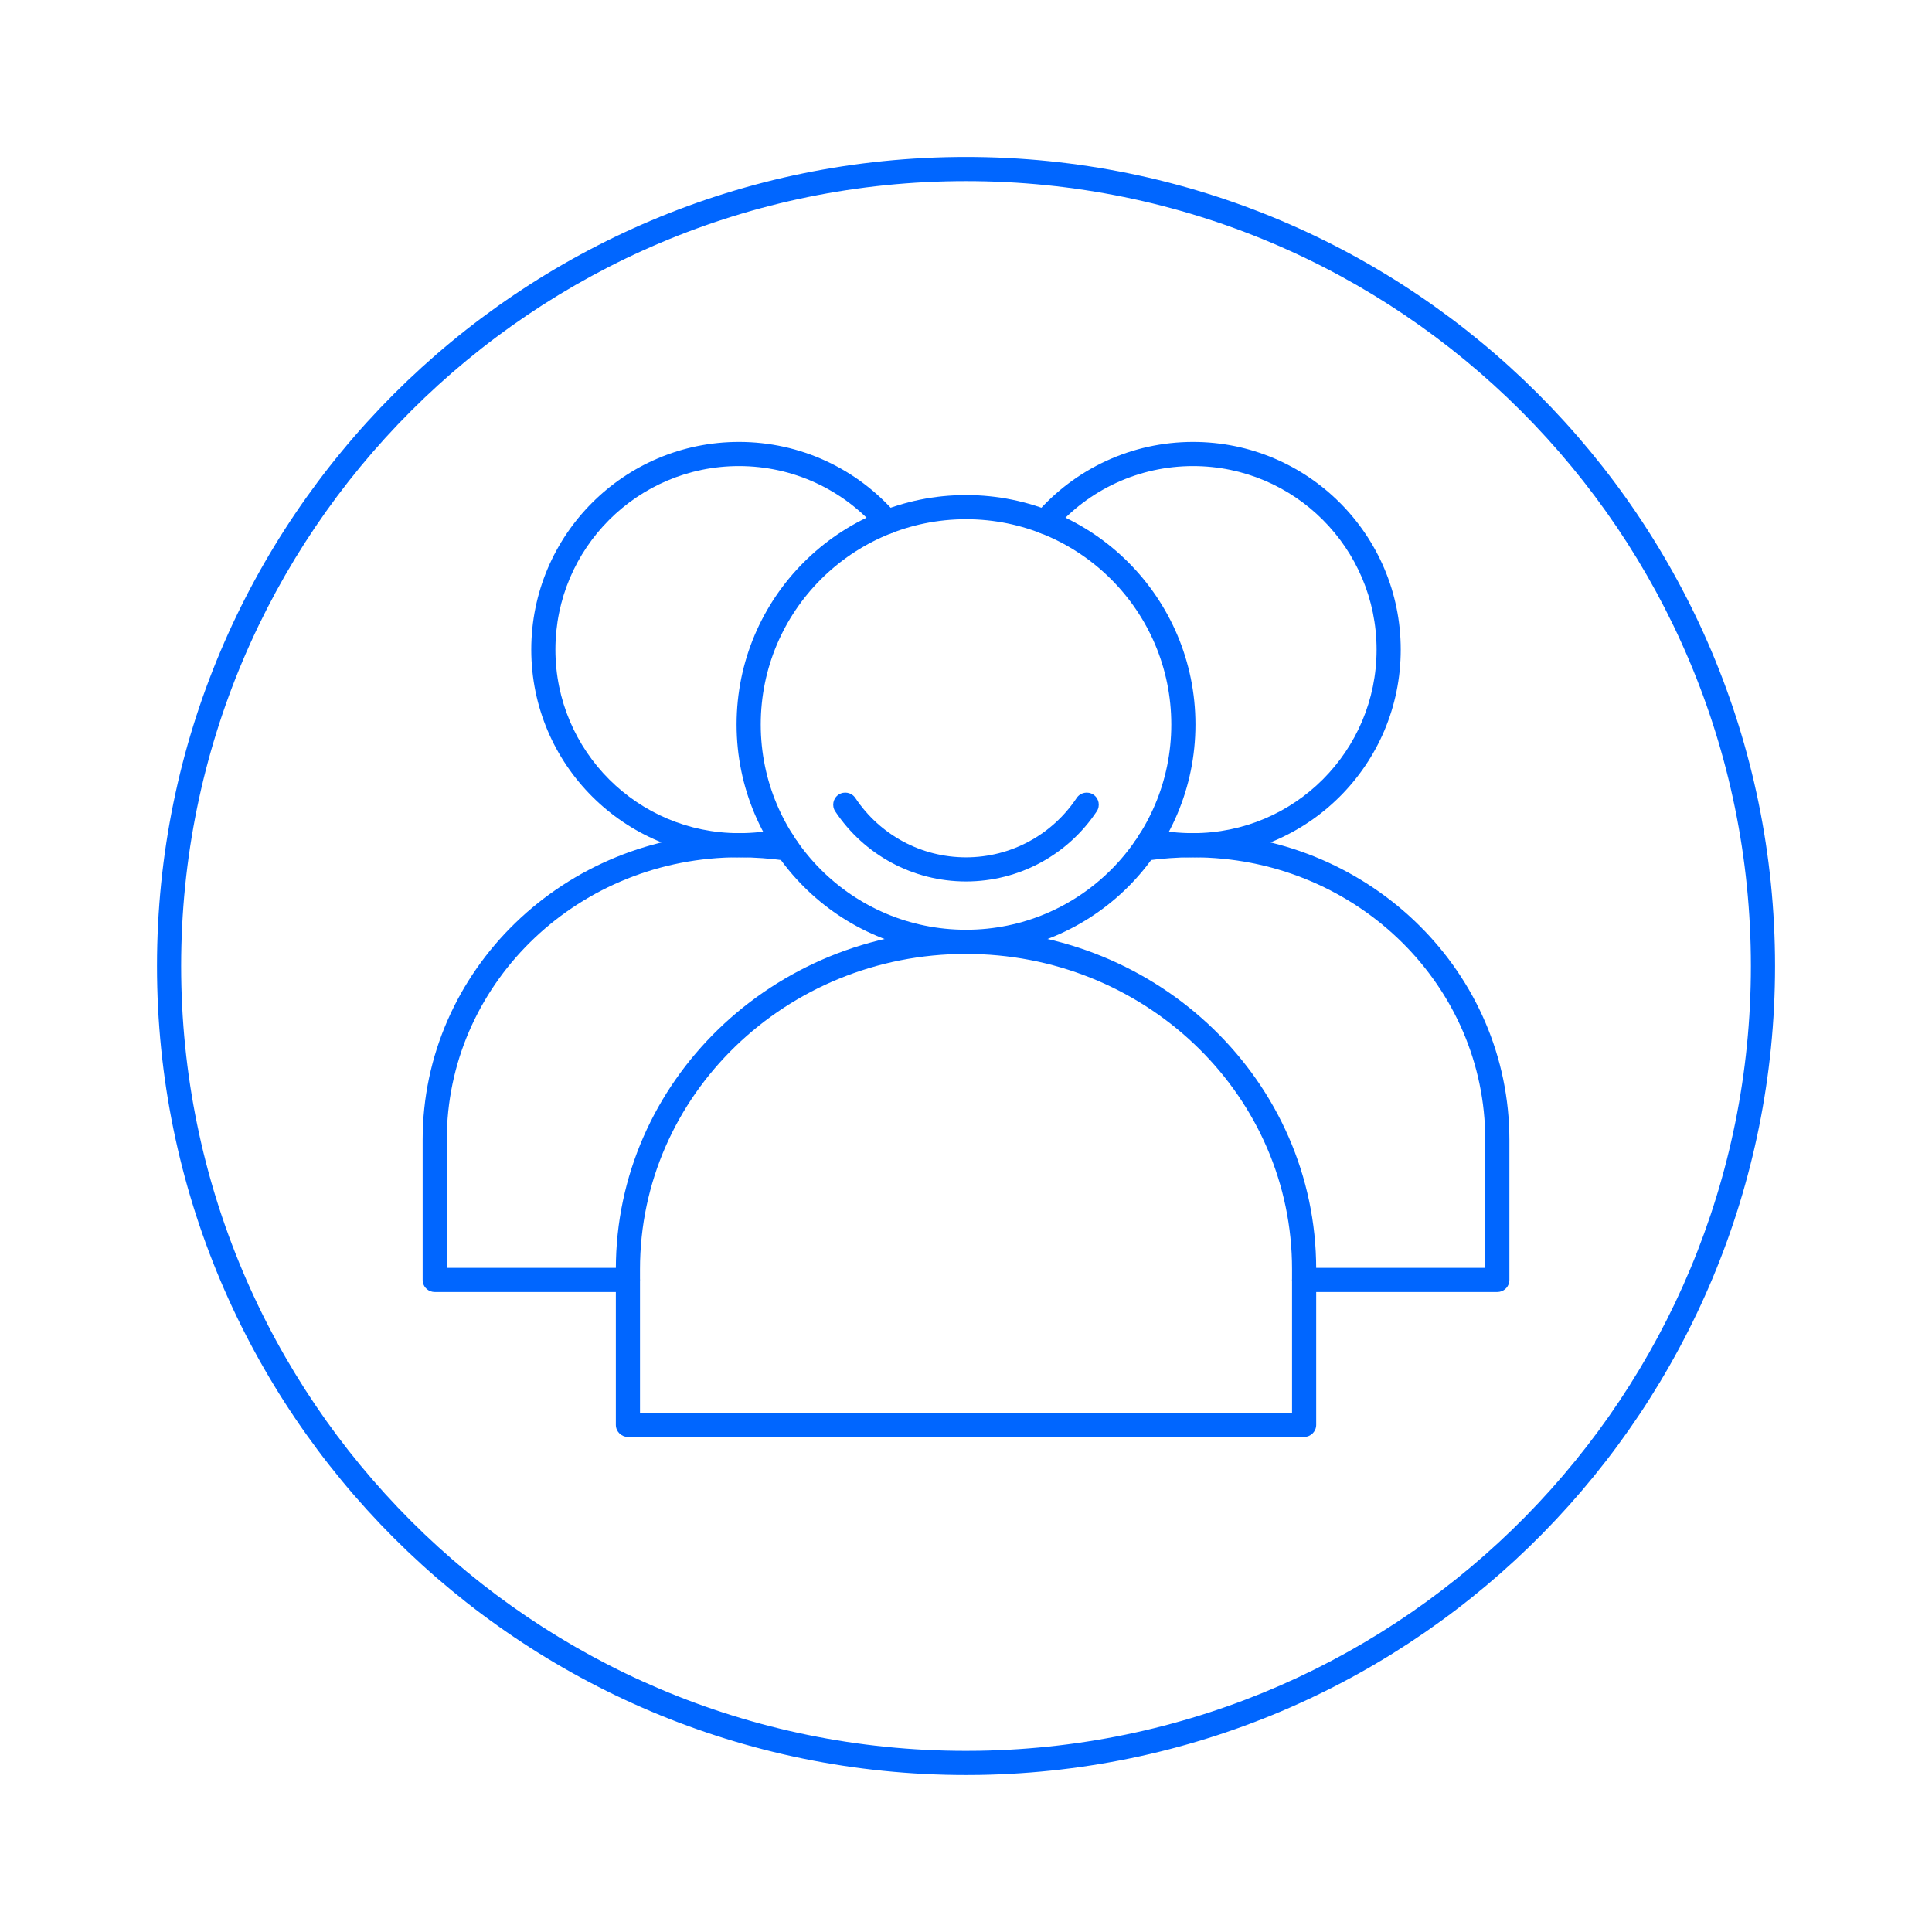
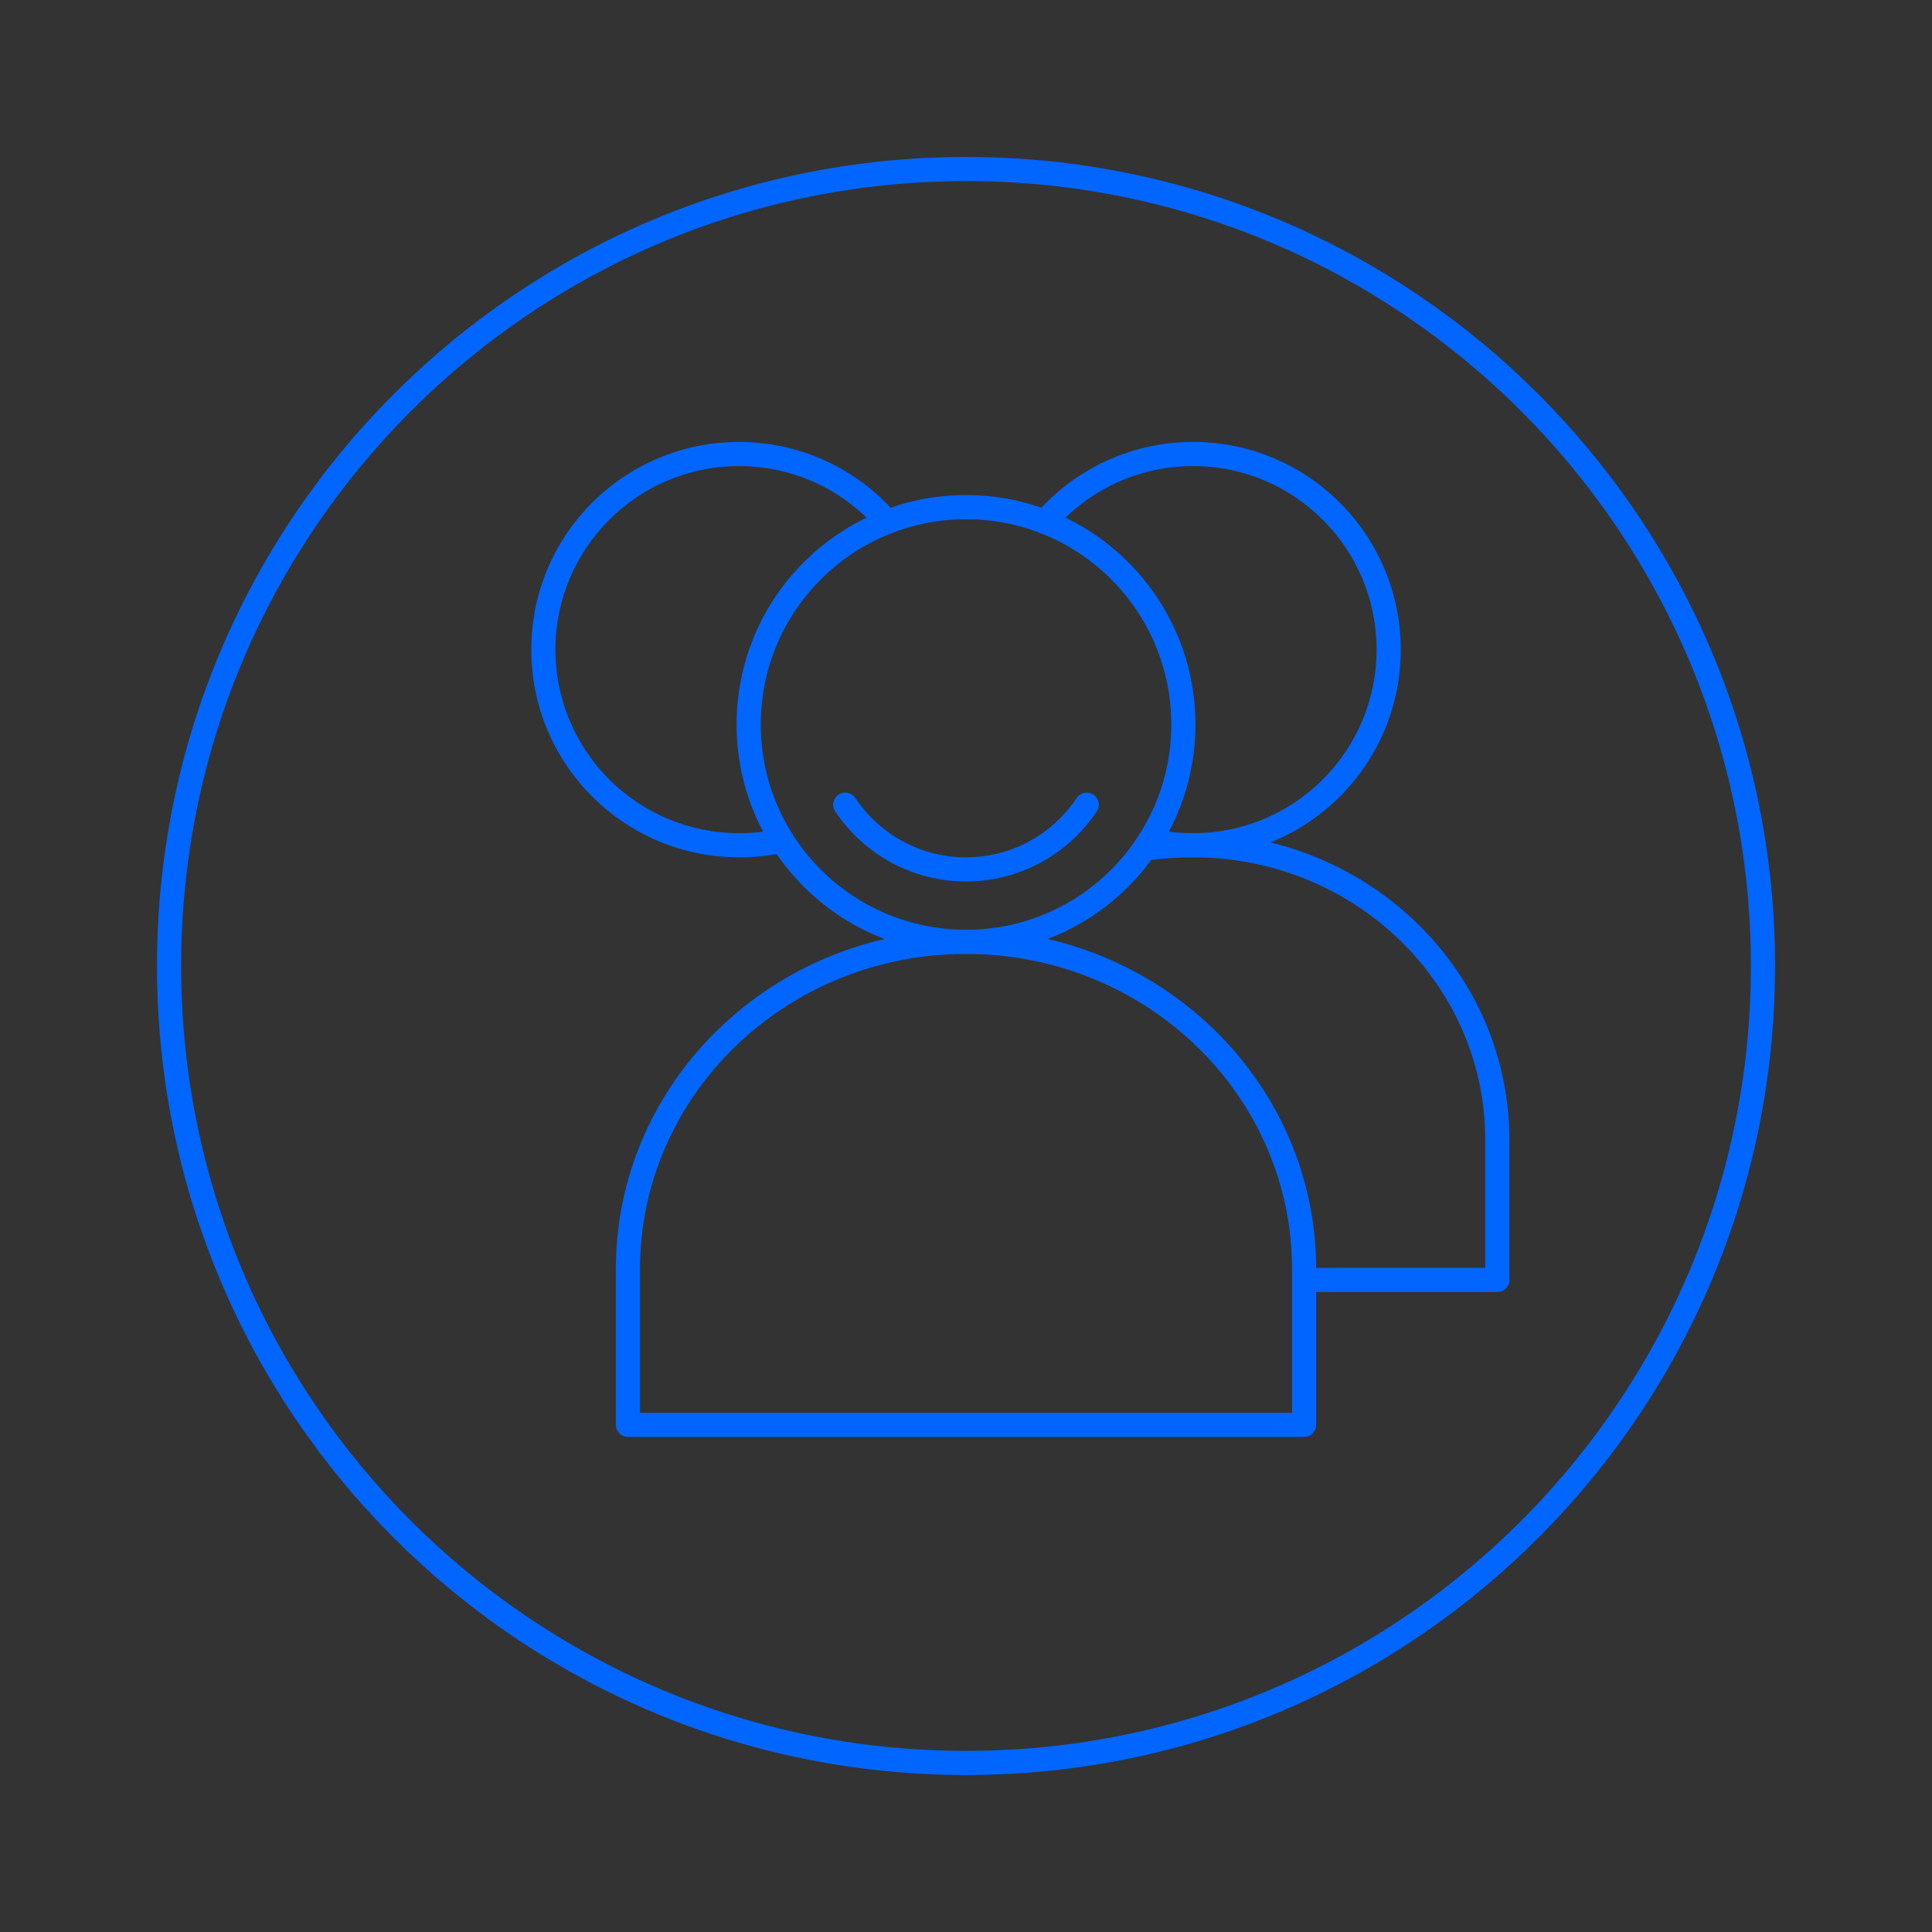
<svg xmlns="http://www.w3.org/2000/svg" width="58" height="58" viewBox="0 0 58 58" fill="none">
  <rect x="0" y="0" width="58" height="58" fill="#333333" stroke="none" />
  <g clip-path="url(#clip0_2009_271)">
-     <path d="M58 0H0V58H58V0Z" fill="white" />
    <path fill-rule="evenodd" clip-rule="evenodd" d="M4.713 29C4.713 15.586 15.587 4.712 29 4.712C42.414 4.712 53.288 15.586 53.288 29C53.288 42.264 42.646 53.069 29.399 53.284L29 53.287C15.587 53.287 4.713 42.413 4.713 29ZM52.563 29C52.563 15.986 42.014 5.437 29 5.437C15.987 5.437 5.438 15.986 5.438 29C5.438 42.013 15.988 52.562 28.997 52.562L29.39 52.559C42.239 52.351 52.563 41.868 52.563 29Z" fill="#0066FF" />
    <path fill-rule="evenodd" clip-rule="evenodd" d="M22.113 21.75C22.113 17.946 25.197 14.862 29.001 14.862C32.805 14.862 35.888 17.946 35.888 21.75C35.888 25.553 32.805 28.637 29.001 28.637C25.197 28.637 22.113 25.553 22.113 21.75ZM35.163 21.75C35.163 18.346 32.405 15.587 29.001 15.587C25.597 15.587 22.838 18.346 22.838 21.75C22.838 25.153 25.597 27.912 29.001 27.912C32.404 27.912 35.163 25.153 35.163 21.75Z" fill="#0066FF" />
    <path fill-rule="evenodd" clip-rule="evenodd" d="M18.488 38.101C18.488 32.472 23.198 27.912 29.001 27.912C34.804 27.912 39.513 32.472 39.513 38.101V42.775C39.513 42.975 39.351 43.137 39.151 43.137H18.851C18.651 43.137 18.488 42.975 18.488 42.775V38.101ZM38.788 38.101C38.788 32.951 34.531 28.757 29.229 28.64L29.001 28.637C23.593 28.637 19.213 32.878 19.213 38.101V42.412H38.788V38.101Z" fill="#0066FF" />
    <path d="M32.322 23.956C32.432 23.79 32.657 23.744 32.824 23.855C32.991 23.966 33.036 24.191 32.925 24.358C32.057 25.662 30.596 26.462 29 26.462C27.404 26.462 25.942 25.662 25.074 24.358C24.963 24.191 25.009 23.966 25.175 23.855C25.342 23.744 25.567 23.79 25.678 23.956C26.413 25.06 27.649 25.738 29 25.738C30.351 25.738 31.587 25.06 32.322 23.956Z" fill="#0066FF" />
    <path d="M35.816 13.267C39.26 13.267 42.051 16.059 42.051 19.502C42.051 22.946 39.26 25.737 35.816 25.737C35.34 25.737 34.88 25.688 34.439 25.591C34.243 25.548 34.12 25.354 34.163 25.159C34.206 24.963 34.4 24.84 34.595 24.883C34.985 24.969 35.392 25.012 35.816 25.012C38.86 25.012 41.326 22.546 41.326 19.502C41.326 16.459 38.859 13.992 35.816 13.992C34.193 13.992 32.684 14.698 31.643 15.905C31.512 16.056 31.283 16.073 31.131 15.942C30.98 15.811 30.963 15.582 31.094 15.431C32.272 14.067 33.98 13.267 35.816 13.267Z" fill="#0066FF" />
    <path d="M35.815 25.012C40.982 25.012 45.189 29.012 45.31 33.998L45.313 34.218V38.425C45.313 38.603 45.185 38.751 45.016 38.781L44.95 38.787H39.15C38.95 38.787 38.788 38.625 38.788 38.425C38.788 38.247 38.916 38.099 39.085 38.068L39.15 38.062H44.588V34.218C44.588 29.609 40.783 25.854 36.038 25.74L35.815 25.737C35.352 25.737 34.879 25.771 34.407 25.837C34.209 25.864 34.025 25.726 33.998 25.528C33.97 25.33 34.108 25.146 34.306 25.119C34.811 25.048 35.318 25.012 35.815 25.012Z" fill="#0066FF" />
    <path d="M22.185 13.267C24.022 13.267 25.73 14.067 26.907 15.431C27.038 15.582 27.021 15.811 26.87 15.942C26.718 16.073 26.489 16.056 26.358 15.905C25.317 14.698 23.809 13.992 22.185 13.992C19.142 13.992 16.674 16.459 16.674 19.502C16.674 22.545 19.141 25.012 22.185 25.012C22.609 25.012 23.016 24.969 23.405 24.883C23.601 24.84 23.794 24.963 23.837 25.159C23.881 25.354 23.757 25.548 23.561 25.591C23.12 25.688 22.661 25.737 22.185 25.737C18.741 25.737 15.949 22.946 15.949 19.502C15.949 16.059 18.741 13.267 22.185 13.267Z" fill="#0066FF" />
-     <path d="M22.186 25.012C22.683 25.012 23.19 25.048 23.695 25.119C23.893 25.146 24.031 25.33 24.003 25.528C23.976 25.726 23.793 25.864 23.594 25.837C23.123 25.771 22.649 25.737 22.186 25.737C17.413 25.737 13.534 29.421 13.415 34.003L13.412 34.218V38.062H18.85C19.028 38.062 19.176 38.19 19.207 38.359L19.212 38.425C19.212 38.603 19.084 38.751 18.915 38.781L18.85 38.787H13.05C12.872 38.787 12.724 38.659 12.693 38.49L12.688 38.425V34.218C12.688 29.131 16.943 25.012 22.186 25.012Z" fill="#0066FF" />
  </g>
  <defs>
    <clipPath id="clip0_2009_271">
      <rect width="58" height="58" fill="white" />
    </clipPath>
  </defs>
</svg>